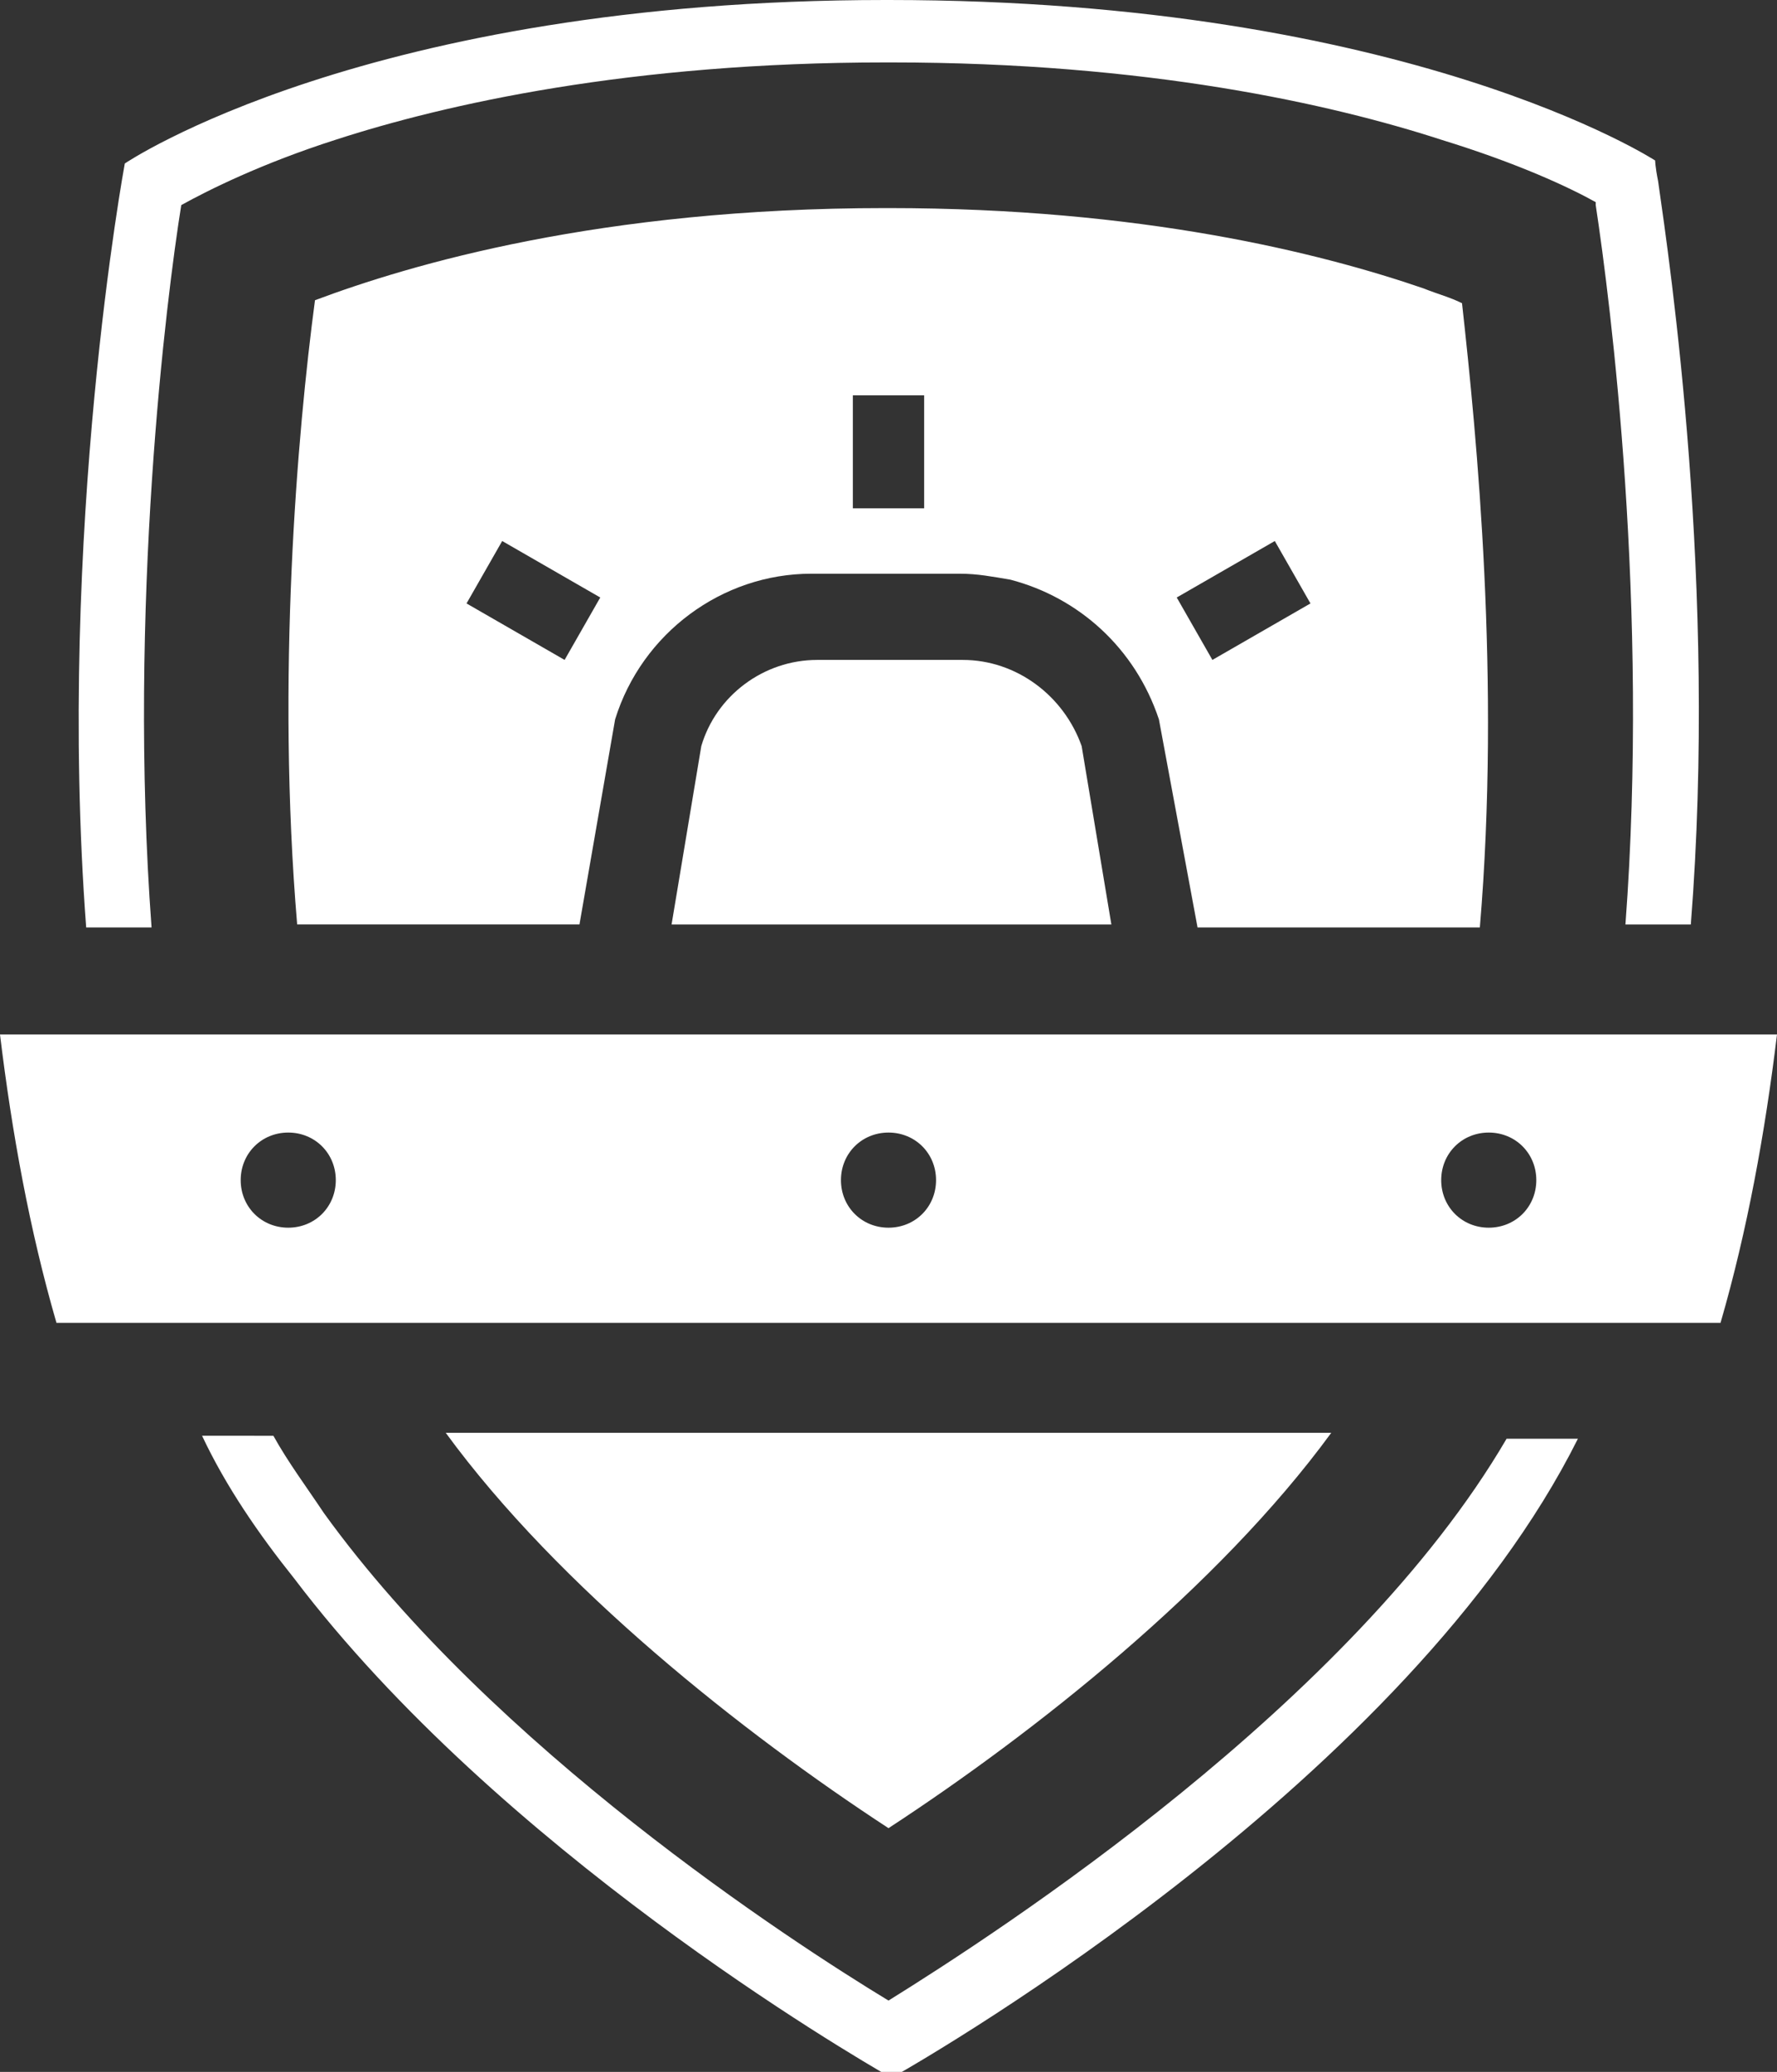
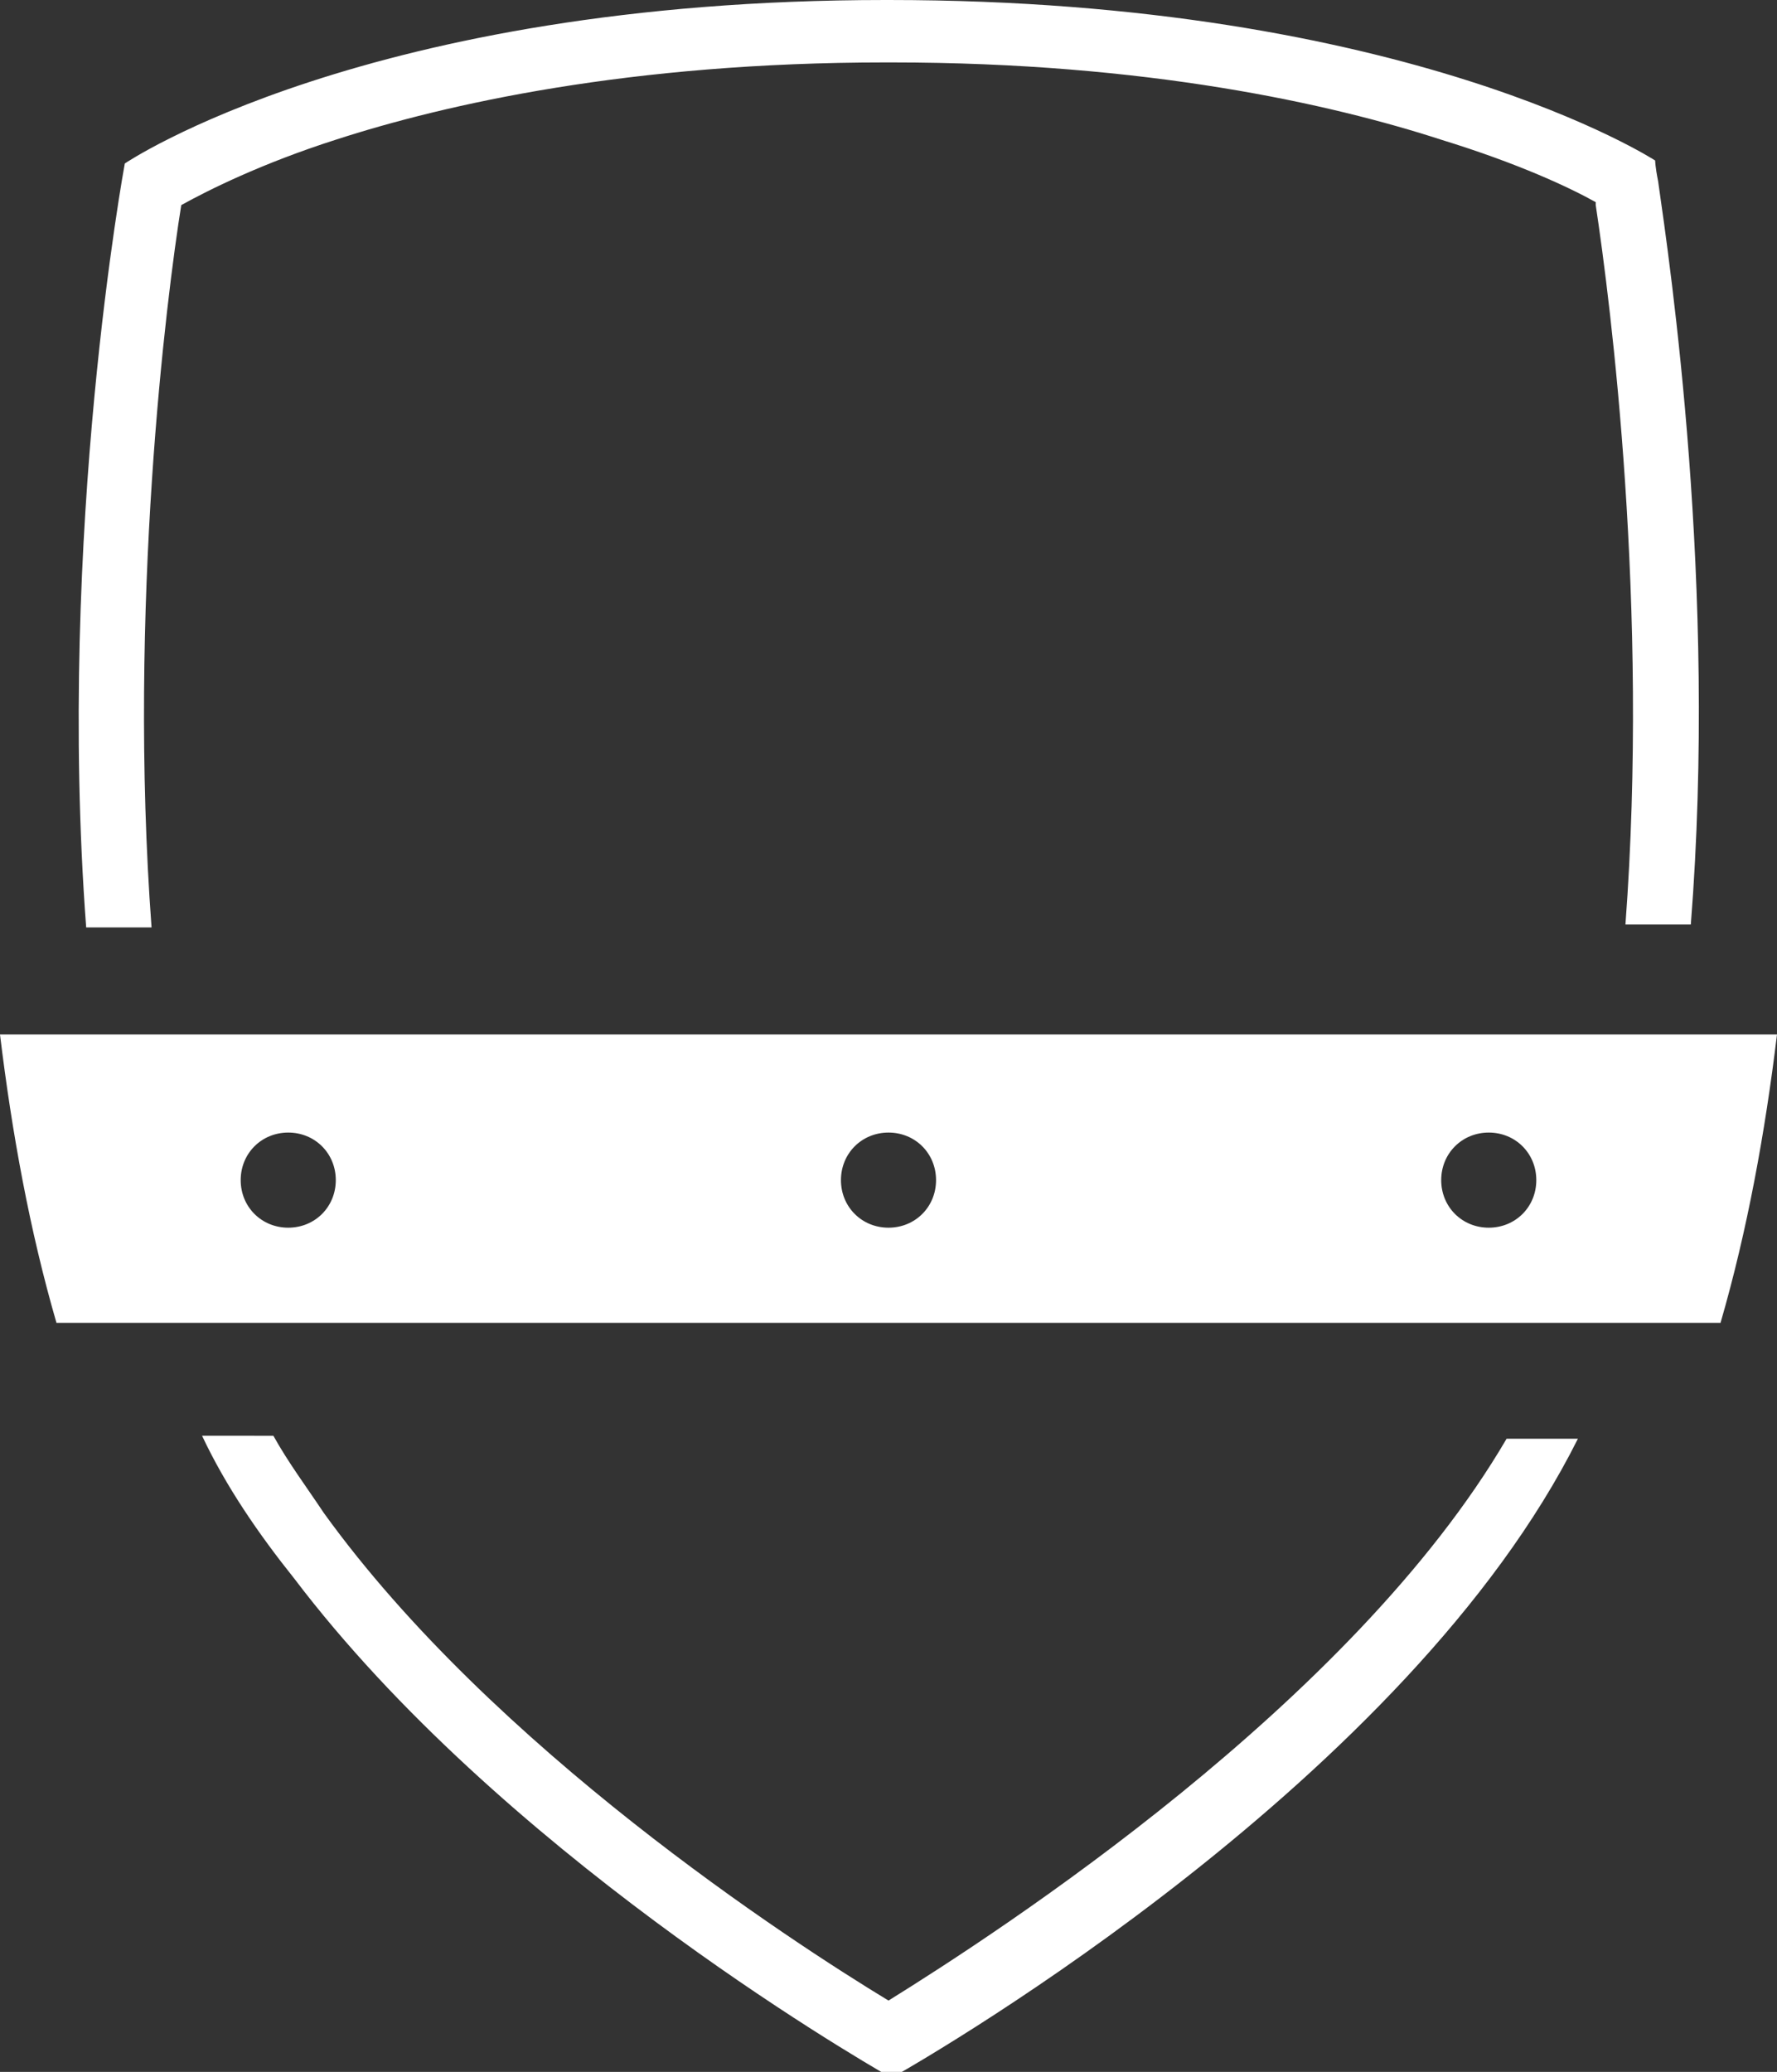
<svg xmlns="http://www.w3.org/2000/svg" xmlns:xlink="http://www.w3.org/1999/xlink" version="1.1" id="Layer_1" x="0px" y="0px" viewBox="0 0 59.8 69.7" style="enable-background:new 0 0 59.8 69.7;" xml:space="preserve">
  <rect x="0" y="0" width="59.8" height="69.7" fill="#333333" stroke="none" />
  <style type="text/css">
	.st0{clip-path:url(#SVGID_1_);}
	.st1{clip-path:url(#SVGID_2_);fill:#FFFFFF;}
	.st2{clip-path:url(#SVGID_3_);}
	.st3{clip-path:url(#SVGID_4_);fill:#FFFFFF;}
	.st4{clip-path:url(#SVGID_5_);}
	.st5{clip-path:url(#SVGID_6_);fill:#FFFFFF;}
	.st6{clip-path:url(#SVGID_7_);}
	.st7{clip-path:url(#SVGID_8_);fill:#FFFFFF;}
	.st8{clip-path:url(#SVGID_9_);}
	.st9{clip-path:url(#SVGID_10_);fill:#FFFFFF;}
	.st10{clip-path:url(#SVGID_11_);}
	.st11{clip-path:url(#SVGID_12_);fill:#FFFFFF;}
</style>
  <g>
    <defs>
      <path id="SVGID_25_" d="M5.1,31.2C4.3,20.4,5.6,10,6.1,6.9C7,6.4,8.8,5.5,11.3,4.7c3.7-1.2,9.9-2.6,18.5-2.6h0.1h0.1    c8.6,0,14.8,1.4,18.5,2.6c2.6,0.8,4.3,1.6,5.2,2.1c0,0,0,0.1,0,0.1c0.5,3.3,1.8,13.5,1,24.2h2.2c0.9-11.4-0.7-22.2-1.1-25    c-0.1-0.5-0.1-0.7-0.1-0.7S47.4,0,29.9,0h-0.1h0h0C12.3,0,4.2,5.5,4.2,5.5S1.9,17.9,2.9,31.2H5.1z" />
    </defs>
    <clipPath id="SVGID_1_">
      <use xlink:href="#SVGID_25_" style="overflow:visible;" />
    </clipPath>
    <g class="st0">
      <defs>
        <rect id="SVGID_27_" x="-140.3" y="-6906.1" width="1460" height="7013" />
      </defs>
      <clipPath id="SVGID_2_">
        <use xlink:href="#SVGID_27_" style="overflow:visible;" />
      </clipPath>
      <rect x="-2.3" y="-5" class="st1" width="64.4" height="41.2" />
    </g>
  </g>
  <g>
    <defs>
      <path id="SVGID_29_" d="M29.9,67.3c-3.3-2-13.3-8.5-19-16.4c-0.6-0.9-1.2-1.7-1.7-2.6H6.8c0.8,1.7,1.9,3.3,3.1,4.8    c6.9,9.1,18.7,16,20.1,16.8c1.6-0.9,17.4-10.1,23.1-21.5h-2.4C45.5,57.3,33.6,65,29.9,67.3z" />
    </defs>
    <clipPath id="SVGID_3_">
      <use xlink:href="#SVGID_29_" style="overflow:visible;" />
    </clipPath>
    <g class="st2">
      <defs>
        <rect id="SVGID_31_" x="-140.3" y="-6906.1" width="1460" height="7013" />
      </defs>
      <clipPath id="SVGID_4_">
        <use xlink:href="#SVGID_31_" style="overflow:visible;" />
      </clipPath>
      <rect x="1.8" y="43.2" class="st3" width="56.2" height="31.5" />
    </g>
  </g>
  <g>
    <defs>
-       <path id="SVGID_33_" d="M31.1,17.1h-2.4v-3.8h2.4V17.1z M19,22.2l-3.3-1.9l1.2-2.1l3.3,1.9L19,22.2z M42.9,18.2l1.2,2.1l-3.3,1.9    l-1.2-2.1L42.9,18.2z M40.3,31.2h7.5h2c0.7-8.3-0.1-16.5-0.6-21c-0.4-0.2-0.8-0.3-1.3-0.5C44.4,8.5,38.4,7,29.9,7h-0.1    c-9.6,0-16,1.9-19.2,3.1c-0.6,4.5-1.3,12.7-0.6,21h1.4h8.1l1.2-6.9c0.9-2.9,3.6-4.9,6.6-4.9h5c0.6,0,1.1,0.1,1.7,0.2    c2.3,0.6,4.2,2.3,5,4.7L40.3,31.2z" />
-     </defs>
+       </defs>
    <clipPath id="SVGID_5_">
      <use xlink:href="#SVGID_33_" style="overflow:visible;" />
    </clipPath>
    <g class="st4">
      <defs>
-         <rect id="SVGID_35_" x="-140.3" y="-6906.1" width="1460" height="7013" />
-       </defs>
+         </defs>
      <clipPath id="SVGID_6_">
        <use xlink:href="#SVGID_35_" style="overflow:visible;" />
      </clipPath>
      <rect x="4.7" y="2" class="st5" width="50.3" height="34.1" />
    </g>
  </g>
  <g>
    <defs>
-       <path id="SVGID_37_" d="M32.4,22.2h-1.1h-3.8c-1.8,0-3.4,1.2-3.9,2.9l-1,6h0.7h14.1l-1-6C35.8,23.4,34.2,22.2,32.4,22.2z" />
-     </defs>
+       </defs>
    <clipPath id="SVGID_7_">
      <use xlink:href="#SVGID_37_" style="overflow:visible;" />
    </clipPath>
    <g class="st6">
      <defs>
        <rect id="SVGID_39_" x="-140.3" y="-6906.1" width="1460" height="7013" />
      </defs>
      <clipPath id="SVGID_8_">
        <use xlink:href="#SVGID_39_" style="overflow:visible;" />
      </clipPath>
      <rect x="17.5" y="17.2" class="st7" width="24.8" height="18.9" />
    </g>
  </g>
  <g>
    <defs>
      <path id="SVGID_41_" d="M29.9,61.5c4.9-3.2,11.1-8.1,14.9-13.3H15C18.8,53.4,25,58.3,29.9,61.5z" />
    </defs>
    <clipPath id="SVGID_9_">
      <use xlink:href="#SVGID_41_" style="overflow:visible;" />
    </clipPath>
    <g class="st8">
      <defs>
-         <rect id="SVGID_43_" x="-140.3" y="-6906.1" width="1460" height="7013" />
-       </defs>
+         </defs>
      <clipPath id="SVGID_10_">
        <use xlink:href="#SVGID_43_" style="overflow:visible;" />
      </clipPath>
      <rect x="10" y="43.2" class="st9" width="39.7" height="23.3" />
    </g>
  </g>
  <g>
    <defs>
      <path id="SVGID_45_" d="M50.1,41.3c-0.9,0-1.6-0.7-1.6-1.6s0.7-1.6,1.6-1.6c0.9,0,1.6,0.7,1.6,1.6S51,41.3,50.1,41.3z M29.9,41.3    c-0.9,0-1.6-0.7-1.6-1.6s0.7-1.6,1.6-1.6s1.6,0.7,1.6,1.6S30.8,41.3,29.9,41.3z M9.7,41.3c-0.9,0-1.6-0.7-1.6-1.6s0.7-1.6,1.6-1.6    c0.9,0,1.6,0.7,1.6,1.6S10.6,41.3,9.7,41.3z M20.4,34.8H0c0.4,3.3,1,6.6,1.9,9.7h12.3h43.7c0.9-3.1,1.5-6.4,1.9-9.7H20.4z" />
    </defs>
    <clipPath id="SVGID_11_">
      <use xlink:href="#SVGID_45_" style="overflow:visible;" />
    </clipPath>
    <g class="st10">
      <defs>
        <rect id="SVGID_47_" x="-140.3" y="-6906.1" width="1460" height="7013" />
      </defs>
      <clipPath id="SVGID_12_">
        <use xlink:href="#SVGID_47_" style="overflow:visible;" />
      </clipPath>
      <rect x="-5" y="29.8" class="st11" width="69.8" height="19.7" />
    </g>
  </g>
</svg>